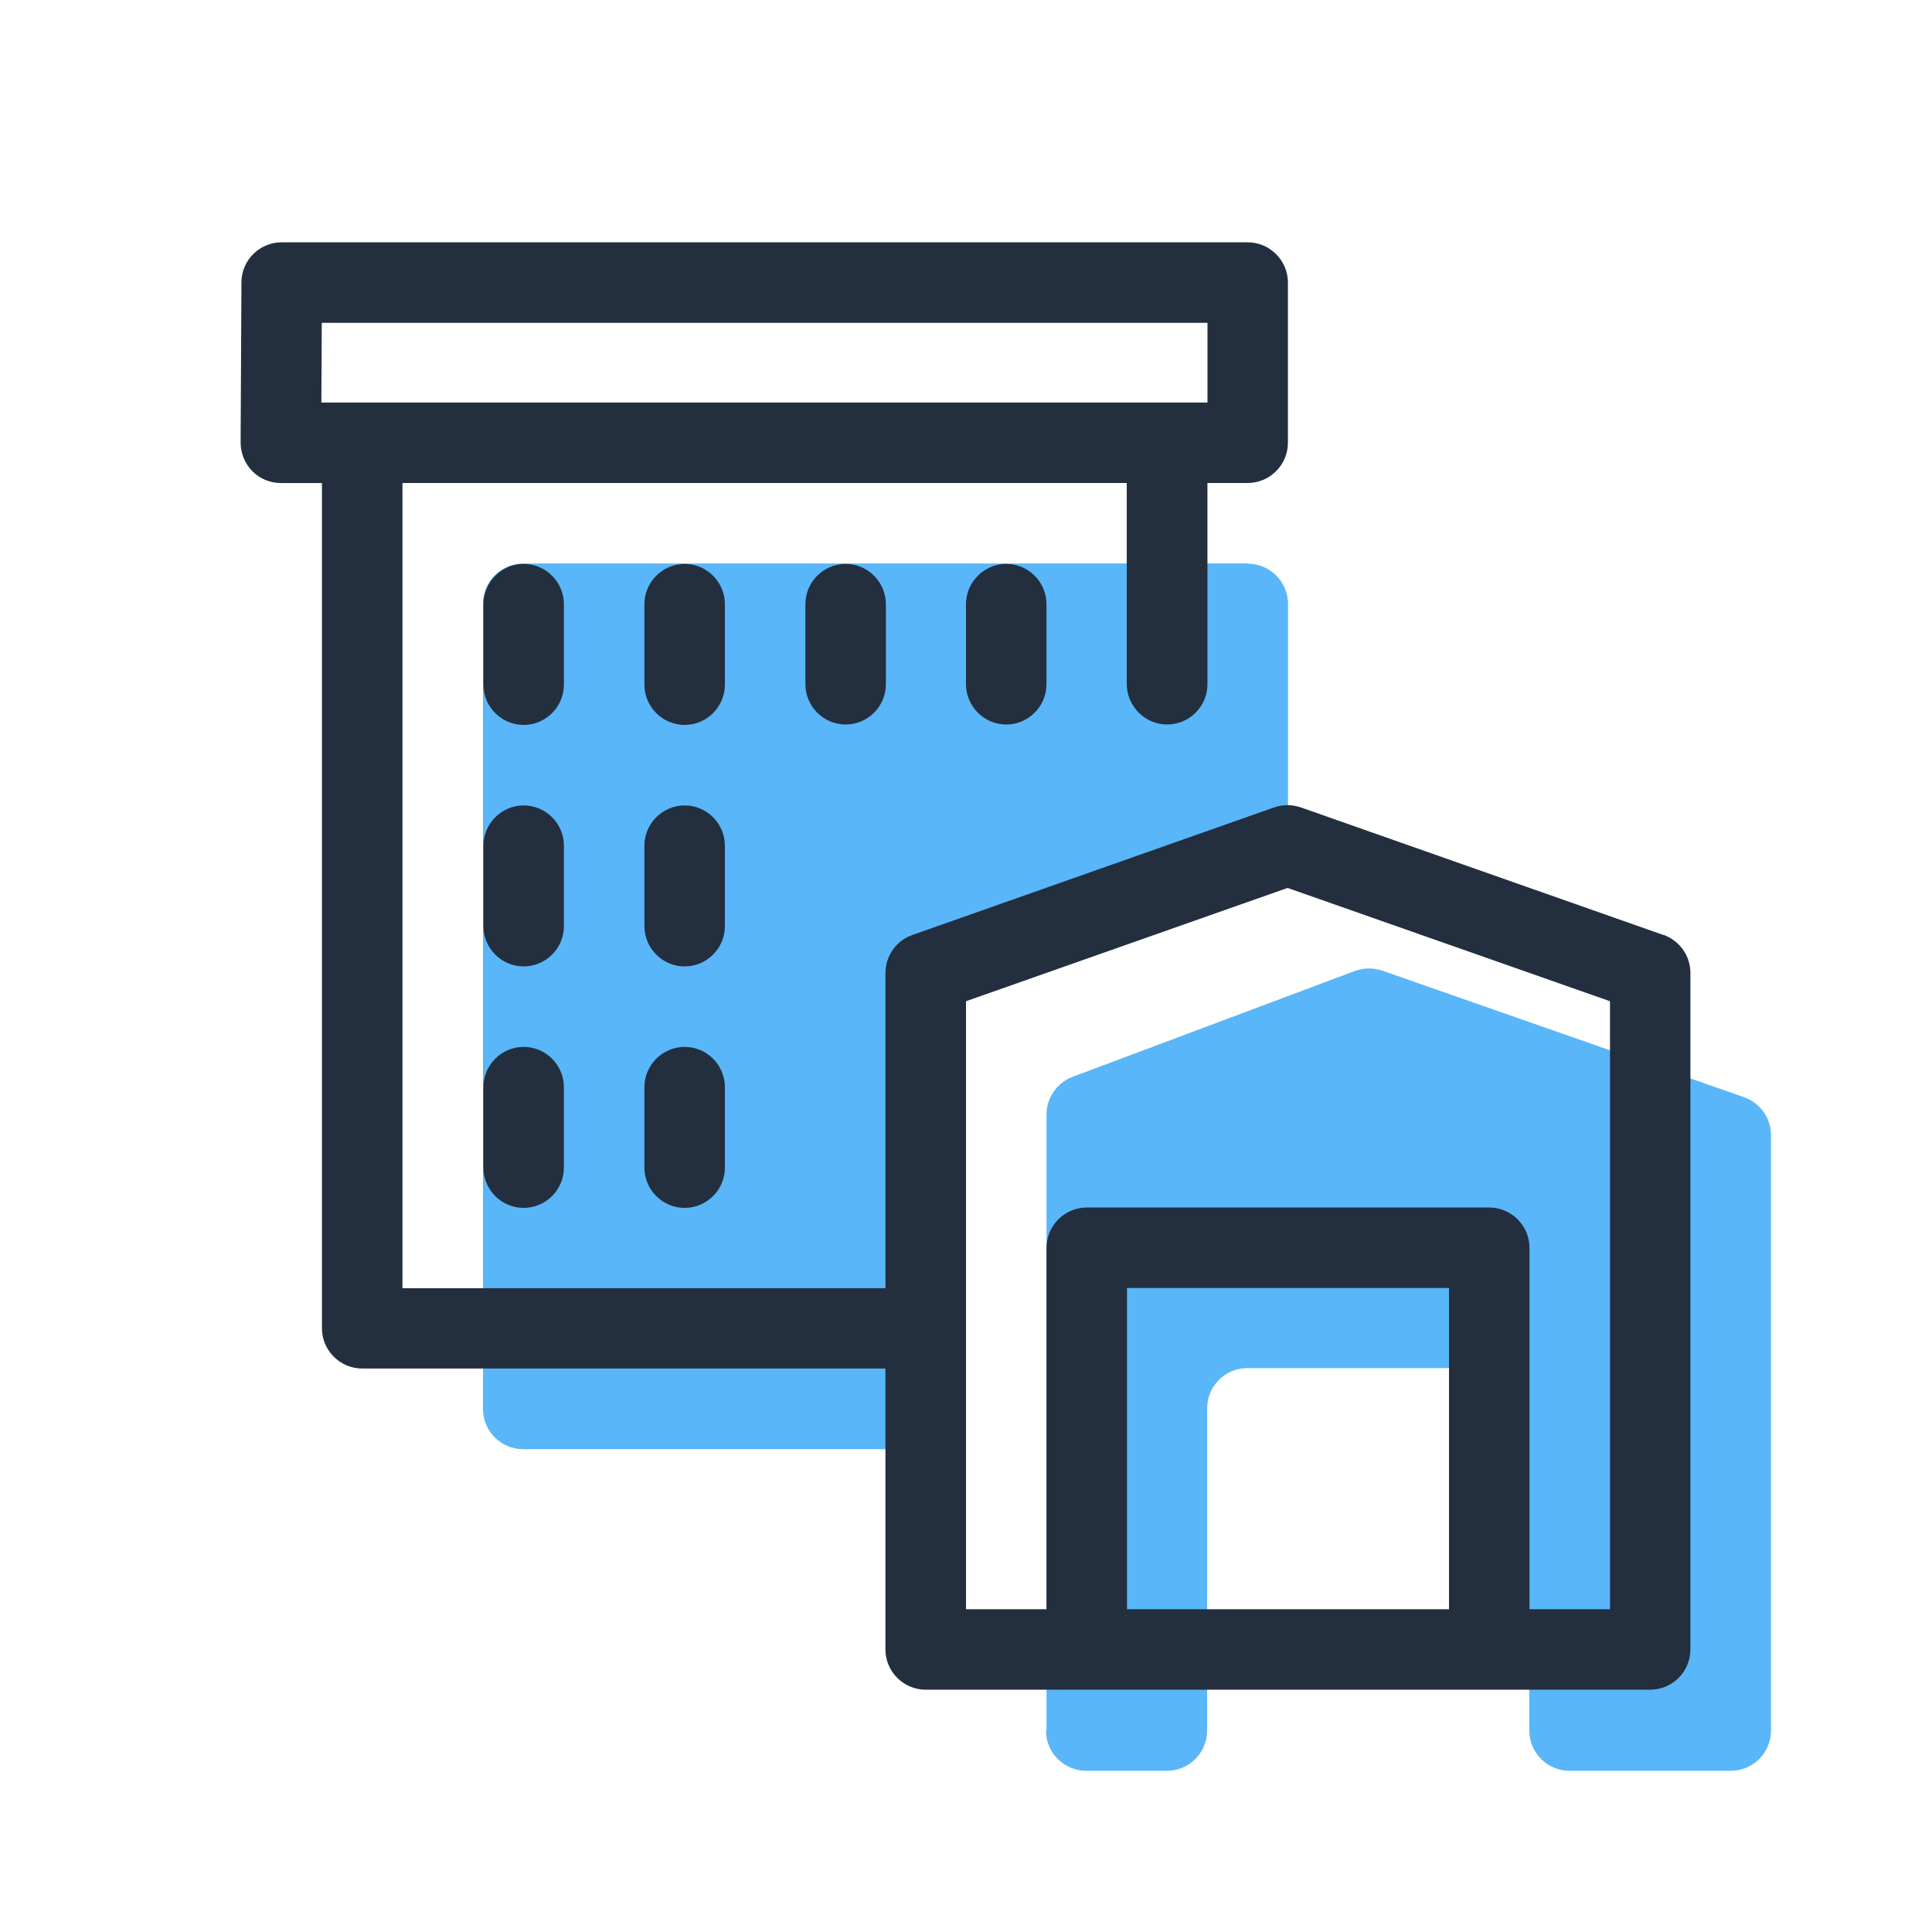
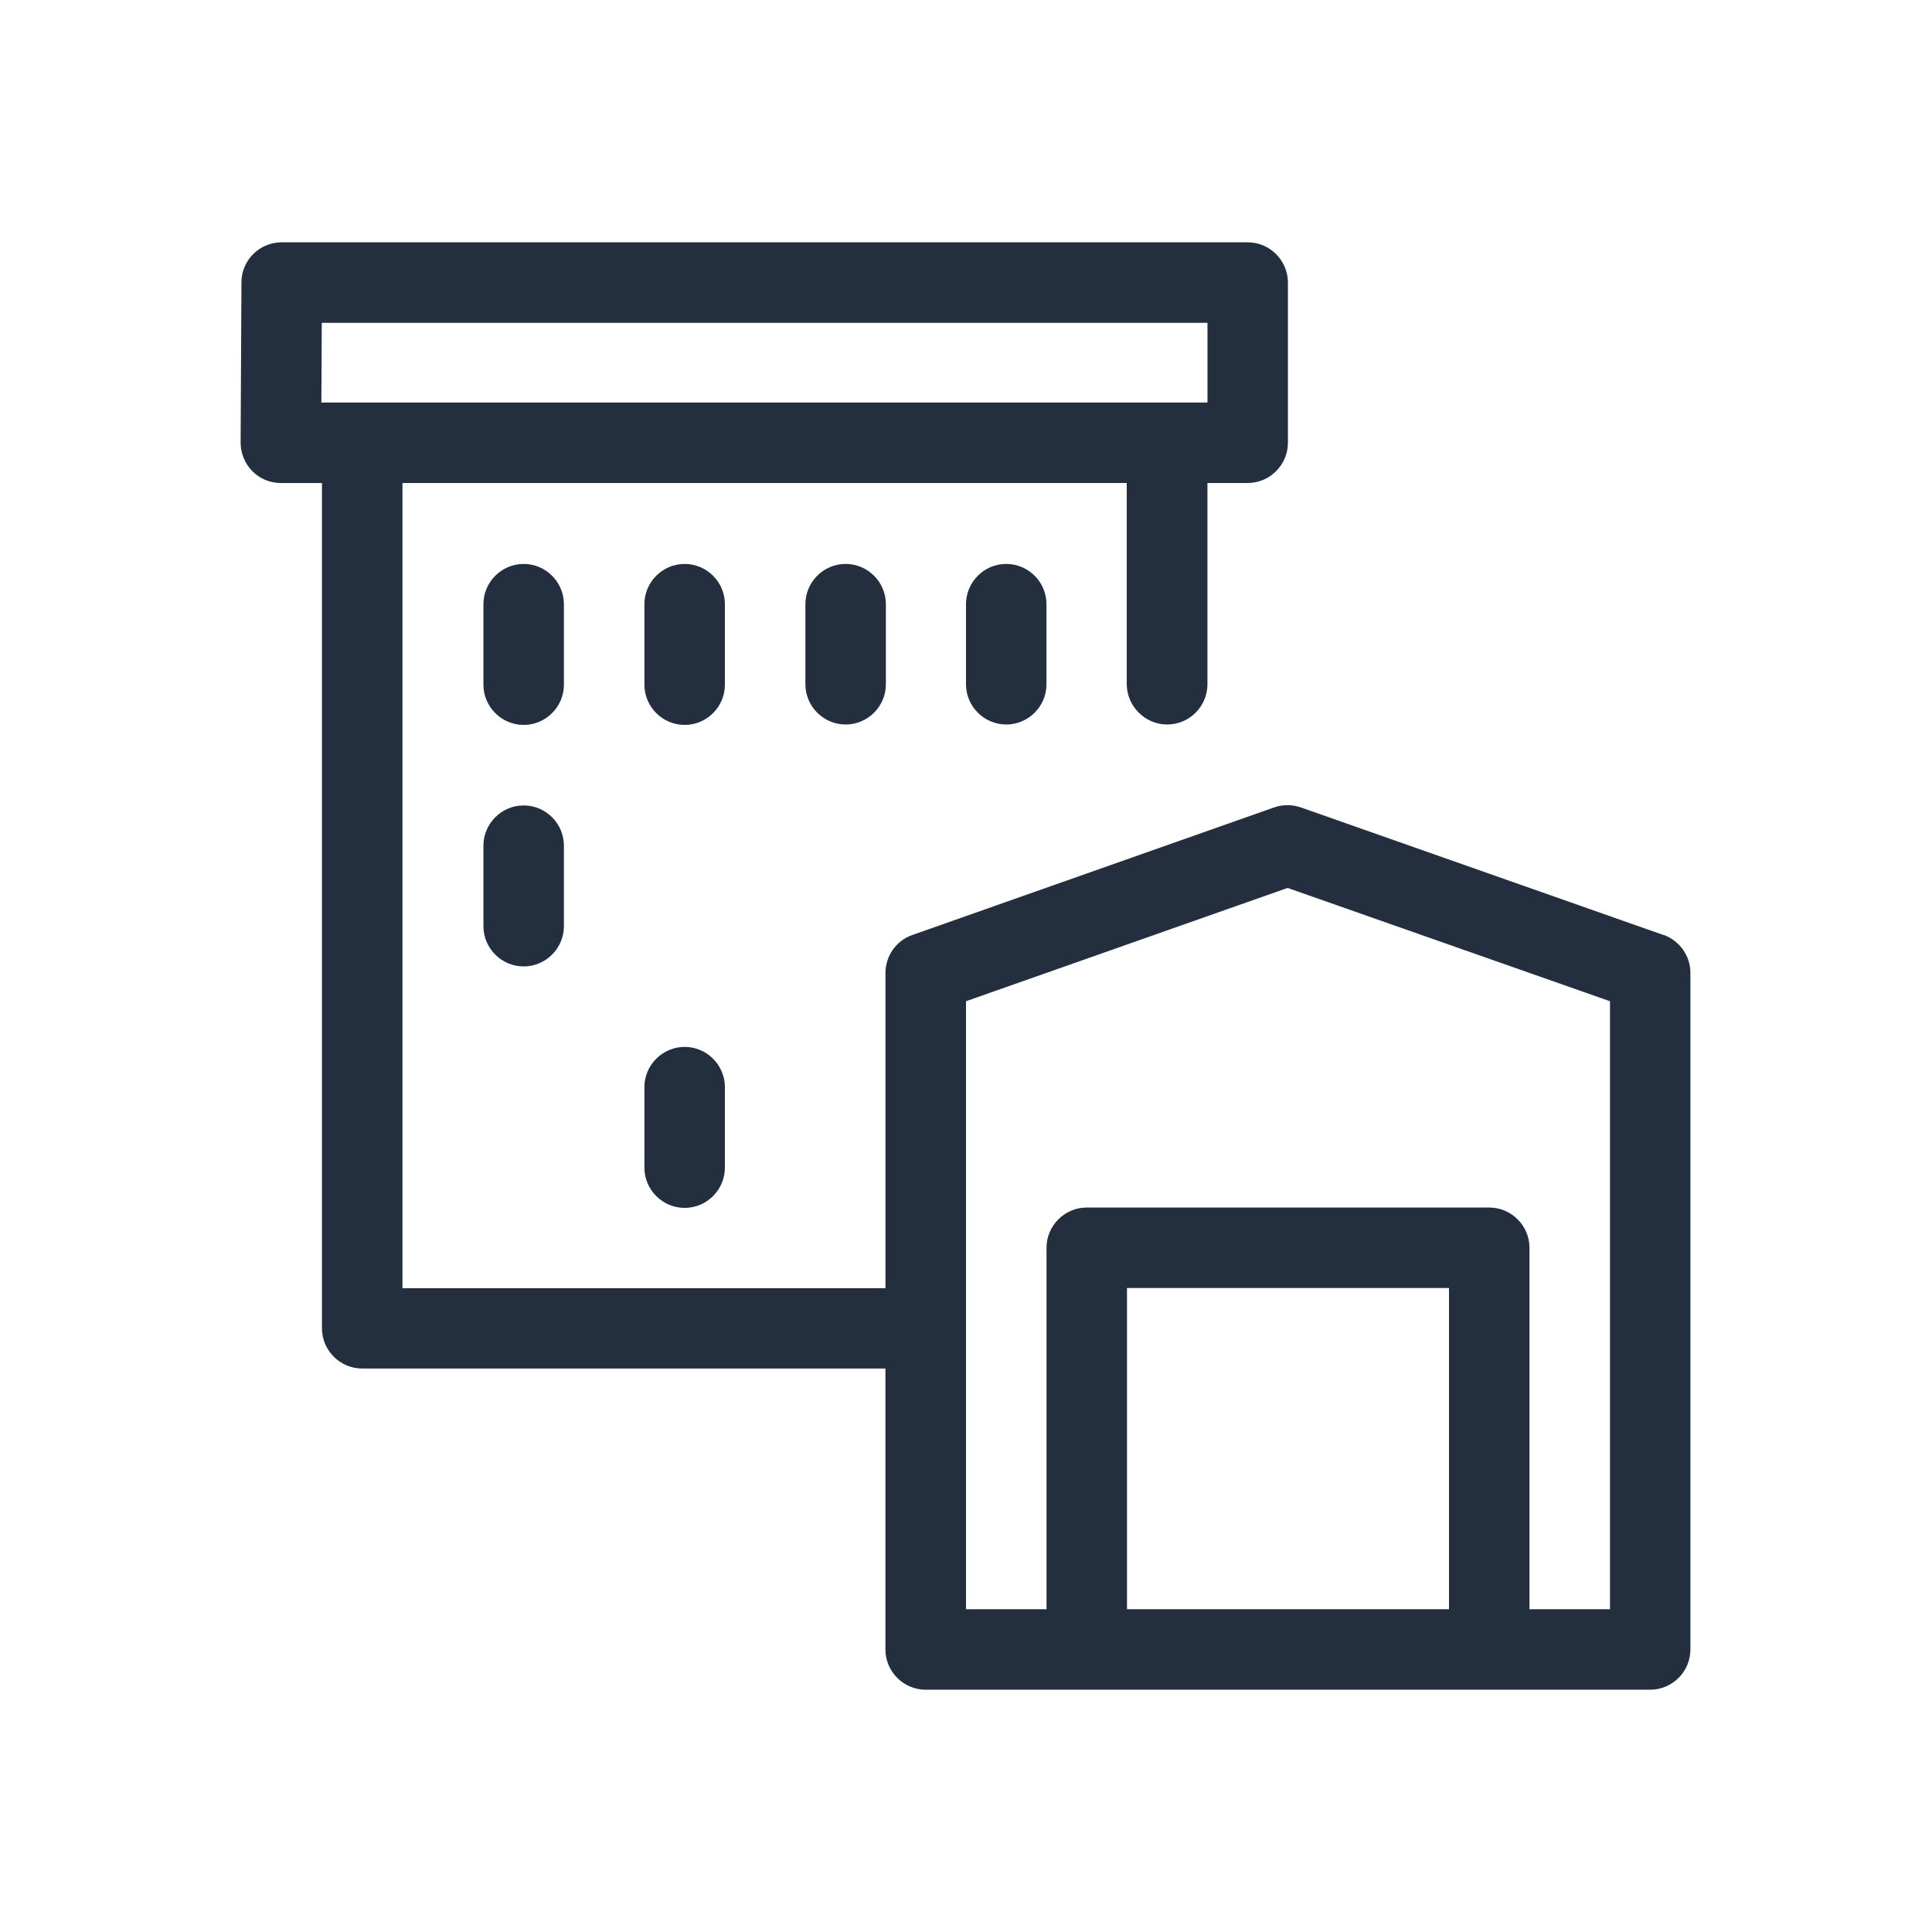
<svg xmlns="http://www.w3.org/2000/svg" version="1.1" id="Layer_1" x="0px" y="0px" viewBox="0 0 64 64" style="enable-background:new 0 0 64 64;" xml:space="preserve">
  <style type="text/css">
	.st0{fill:#59B6F8;}
	.st1{fill:#232F3E;}
</style>
-   <path class="st0" d="M34.667,57.333V36.92c0-0.553,0.347-1.053,0.86-1.247l9.353-3.507  c0.293-0.107,0.613-0.113,0.907-0.013l11.987,4.193C58.307,36.533,58.667,37.04,58.667,37.6v19.727  c0,0.733-0.593,1.333-1.333,1.333h-5.34c-0.733,0-1.333-0.593-1.333-1.333V46.653c0-0.733-0.593-1.333-1.333-1.333  h-8.007c-0.733,0-1.333,0.593-1.333,1.333v10.673c0,0.733-0.593,1.333-1.333,1.333h-2.673  c-0.733,0-1.333-0.593-1.333-1.333L34.667,57.333z" />
-   <path class="st0" d="M41.333,18.666h-24C16.6,18.666,16,19.26,16,20v26.673c0,0.733,0.593,1.333,1.333,1.333  h13.333V33.34L32,32.007l10.667-4v-8c0-0.733-0.593-1.333-1.333-1.333V18.666z" />
  <path class="st1" d="M55.106,30.974l-12.013-4.227c-0.287-0.1-0.6-0.1-0.887,0l-11.987,4.227  c-0.533,0.187-0.887,0.693-0.887,1.26v10.44h-16V16h23.993v6.667c0.007,0.733,0.607,1.333,1.34,1.333  c0.733,0,1.333-0.6,1.333-1.333v-6.667h1.333c0.733,0,1.333-0.6,1.333-1.333V9.36c0-0.733-0.6-1.333-1.333-1.333  h-32c-0.733,0-1.333,0.593-1.333,1.327l-0.027,5.307c0,0.353,0.14,0.693,0.387,0.947  c0.253,0.253,0.587,0.393,0.947,0.393h1.36v28c0,0.733,0.6,1.333,1.333,1.333h17.333v9.307  c0,0.733,0.6,1.333,1.333,1.333h24c0.733,0,1.333-0.6,1.333-1.333V32.227c0-0.567-0.36-1.067-0.893-1.26V30.974z   M10.646,13.334l0.013-2.64h29.34v2.64H10.646z M48,53.307H37.333v-10.64h10.667V53.307z M53.333,53.307h-2.667  V41.334c0-0.733-0.6-1.333-1.333-1.333H36c-0.733,0-1.333,0.6-1.333,1.333v11.973h-2.667v-20.14l10.653-3.753  l10.68,3.753V53.307z" />
  <path class="st1" d="M18.68,20.014c0-0.733-0.6-1.333-1.333-1.333c-0.733,0-1.333,0.6-1.333,1.333v2.667  c0,0.733,0.6,1.333,1.333,1.333c0.733,0,1.333-0.6,1.333-1.333V20.014z" />
  <path class="st1" d="M24.013,20.014c0-0.733-0.6-1.333-1.333-1.333c-0.733,0-1.333,0.6-1.333,1.333v2.667  c0,0.733,0.6,1.333,1.333,1.333c0.733,0,1.333-0.6,1.333-1.333V20.014z" />
  <path class="st1" d="M18.68,28.014c0-0.733-0.6-1.333-1.333-1.333c-0.733,0-1.333,0.6-1.333,1.333v2.667  c0,0.733,0.6,1.333,1.333,1.333c0.733,0,1.333-0.6,1.333-1.333V28.014z" />
-   <path class="st1" d="M24.013,28.014c0-0.733-0.6-1.333-1.333-1.333c-0.733,0-1.333,0.6-1.333,1.333v2.667  c0,0.733,0.6,1.333,1.333,1.333c0.733,0,1.333-0.6,1.333-1.333V28.014z" />
-   <path class="st1" d="M17.346,34.68c-0.733,0-1.333,0.6-1.333,1.333v2.667c0,0.733,0.6,1.333,1.333,1.333  c0.733,0,1.333-0.6,1.333-1.333v-2.667C18.68,35.28,18.08,34.68,17.346,34.68z" />
  <path class="st1" d="M22.68,34.68c-0.733,0-1.333,0.6-1.333,1.333v2.667c0,0.733,0.6,1.333,1.333,1.333  c0.733,0,1.333-0.6,1.333-1.333v-2.667C24.013,35.28,23.413,34.68,22.68,34.68z" />
-   <path class="st1" d="M26.68,20.014v2.653c0,0.733,0.6,1.333,1.333,1.333c0.733,0,1.333-0.6,1.333-1.333v-2.653  c0-0.733-0.6-1.333-1.333-1.333C27.28,18.68,26.68,19.28,26.68,20.014z" />
+   <path class="st1" d="M26.68,20.014v2.653c0,0.733,0.6,1.333,1.333,1.333c0.733,0,1.333-0.6,1.333-1.333v-2.653  c0-0.733-0.6-1.333-1.333-1.333C27.28,18.68,26.68,19.28,26.68,20.014" />
  <path class="st1" d="M32,20.014v2.653c0,0.733,0.6,1.333,1.333,1.333c0.733,0,1.333-0.6,1.333-1.333v-2.653  c0-0.733-0.6-1.333-1.333-1.333C32.6,18.68,32,19.28,32,20.014z" />
</svg>